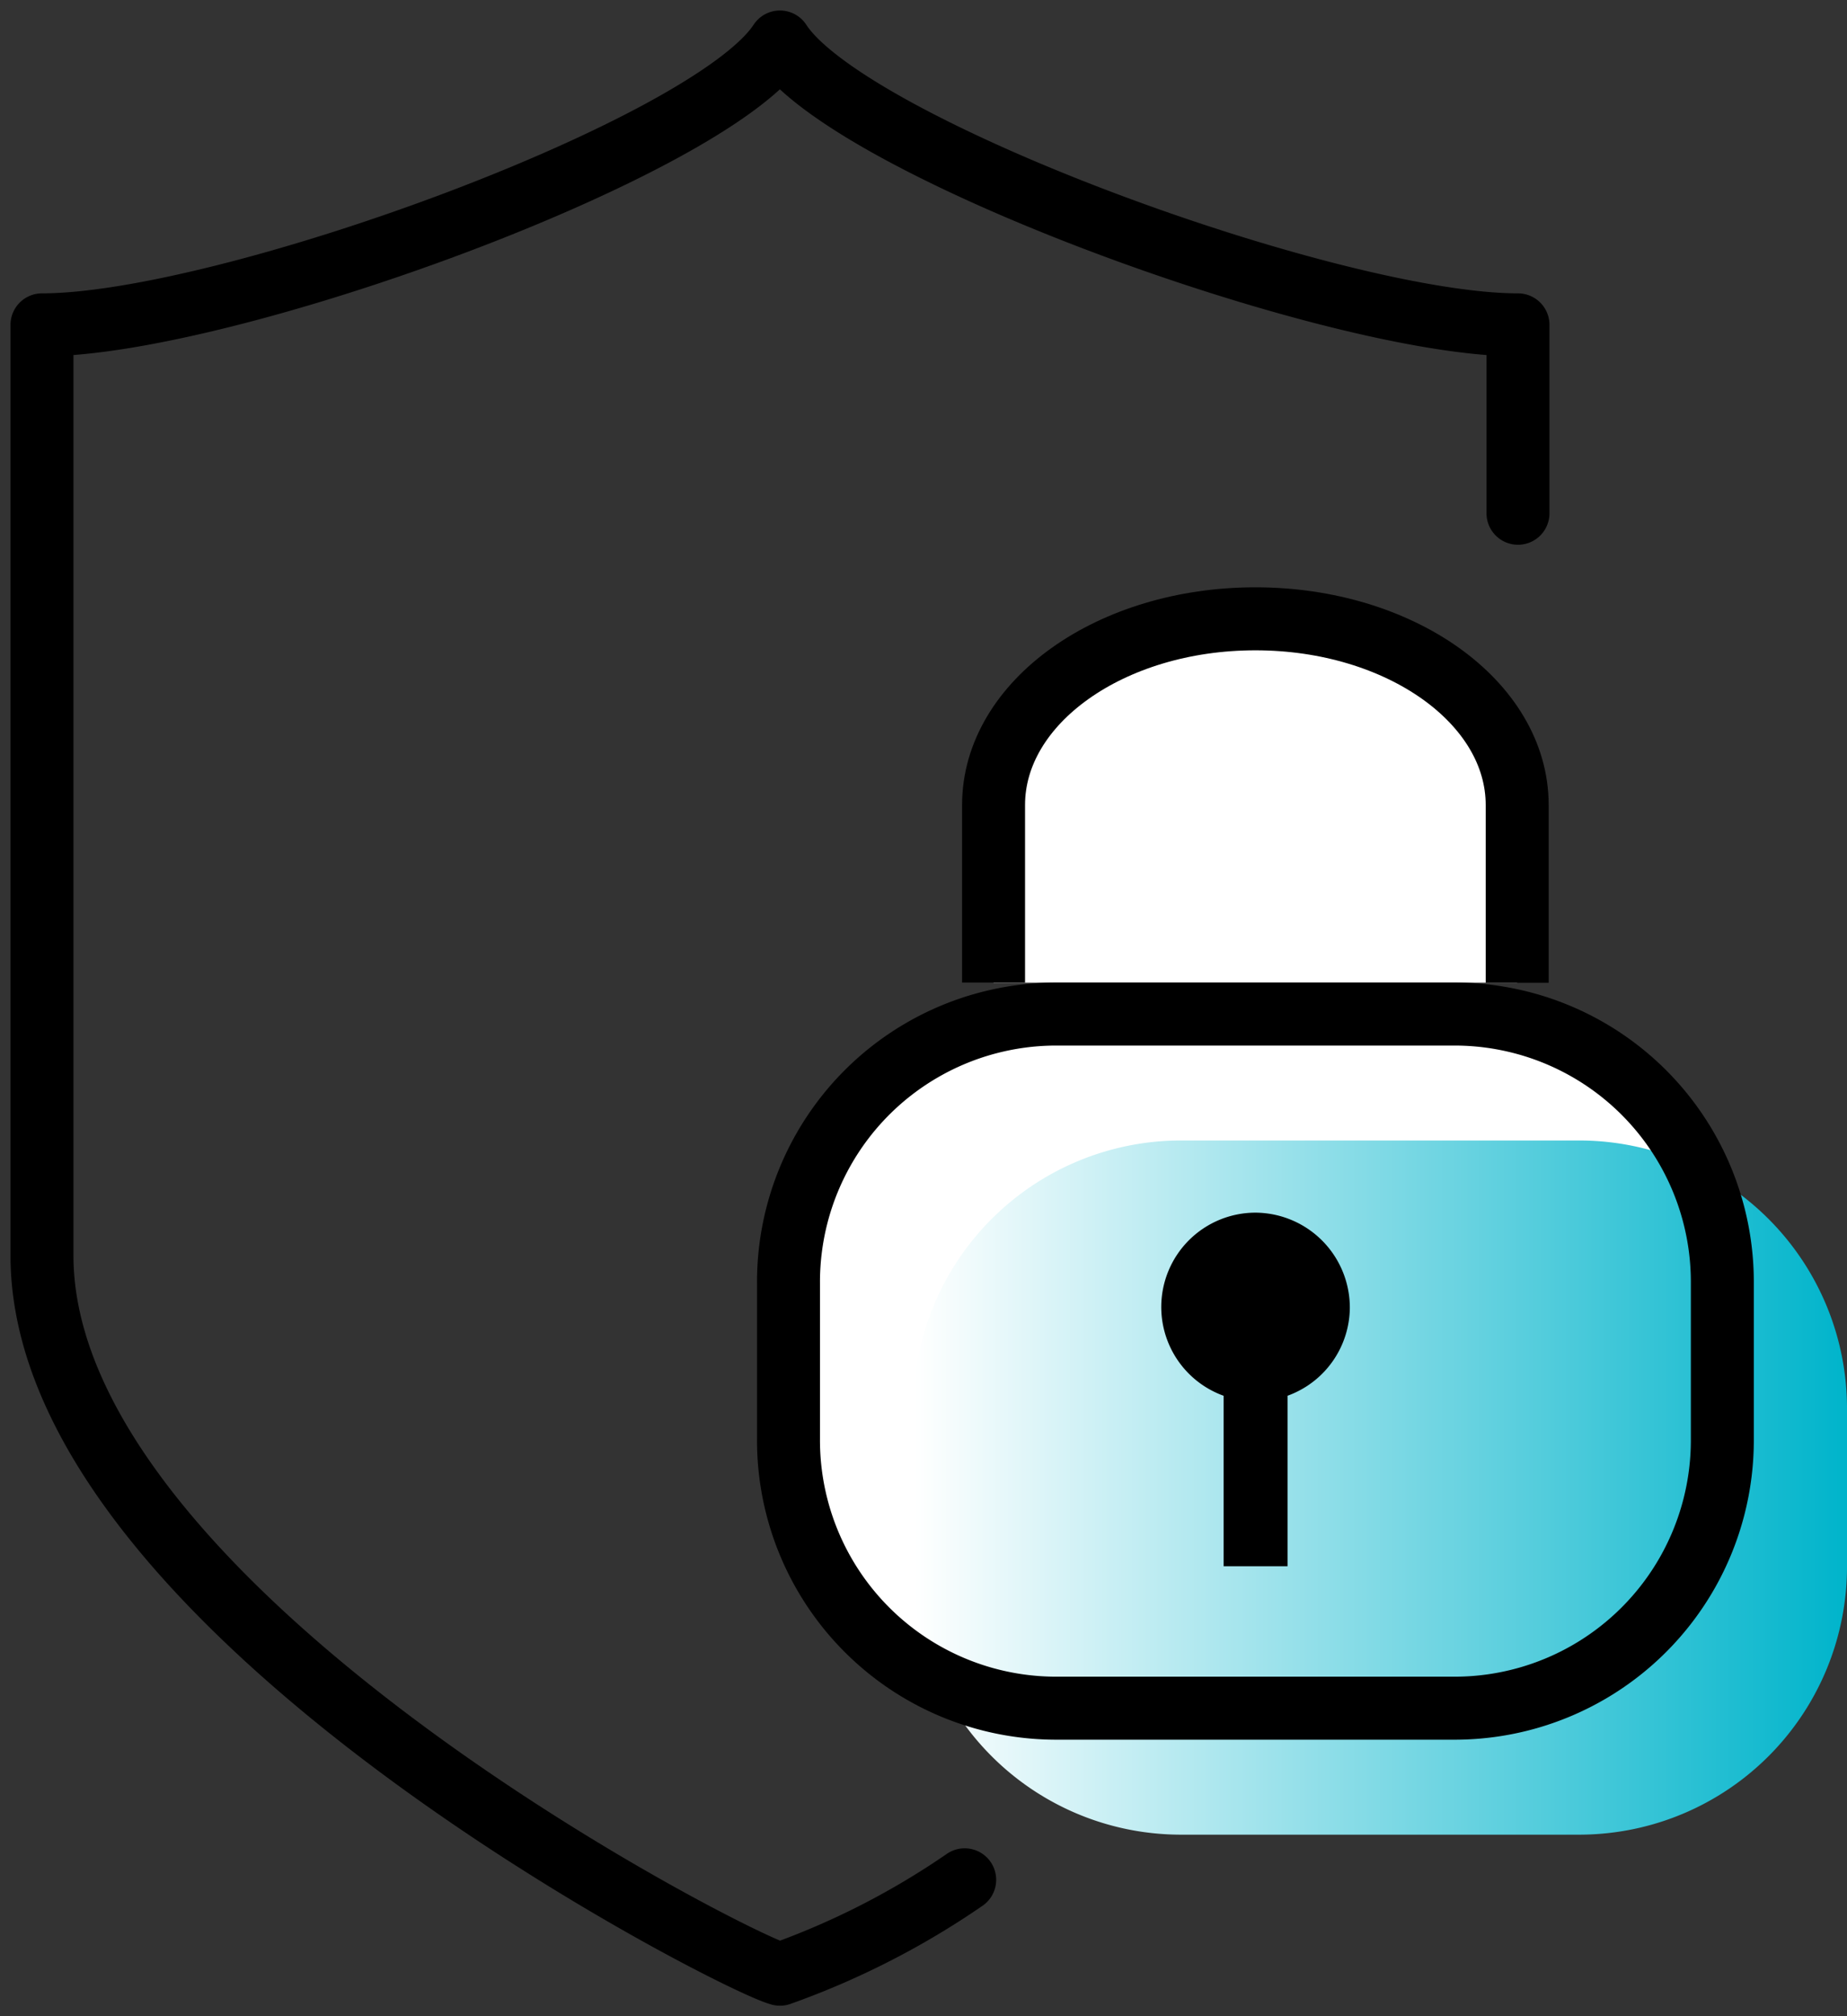
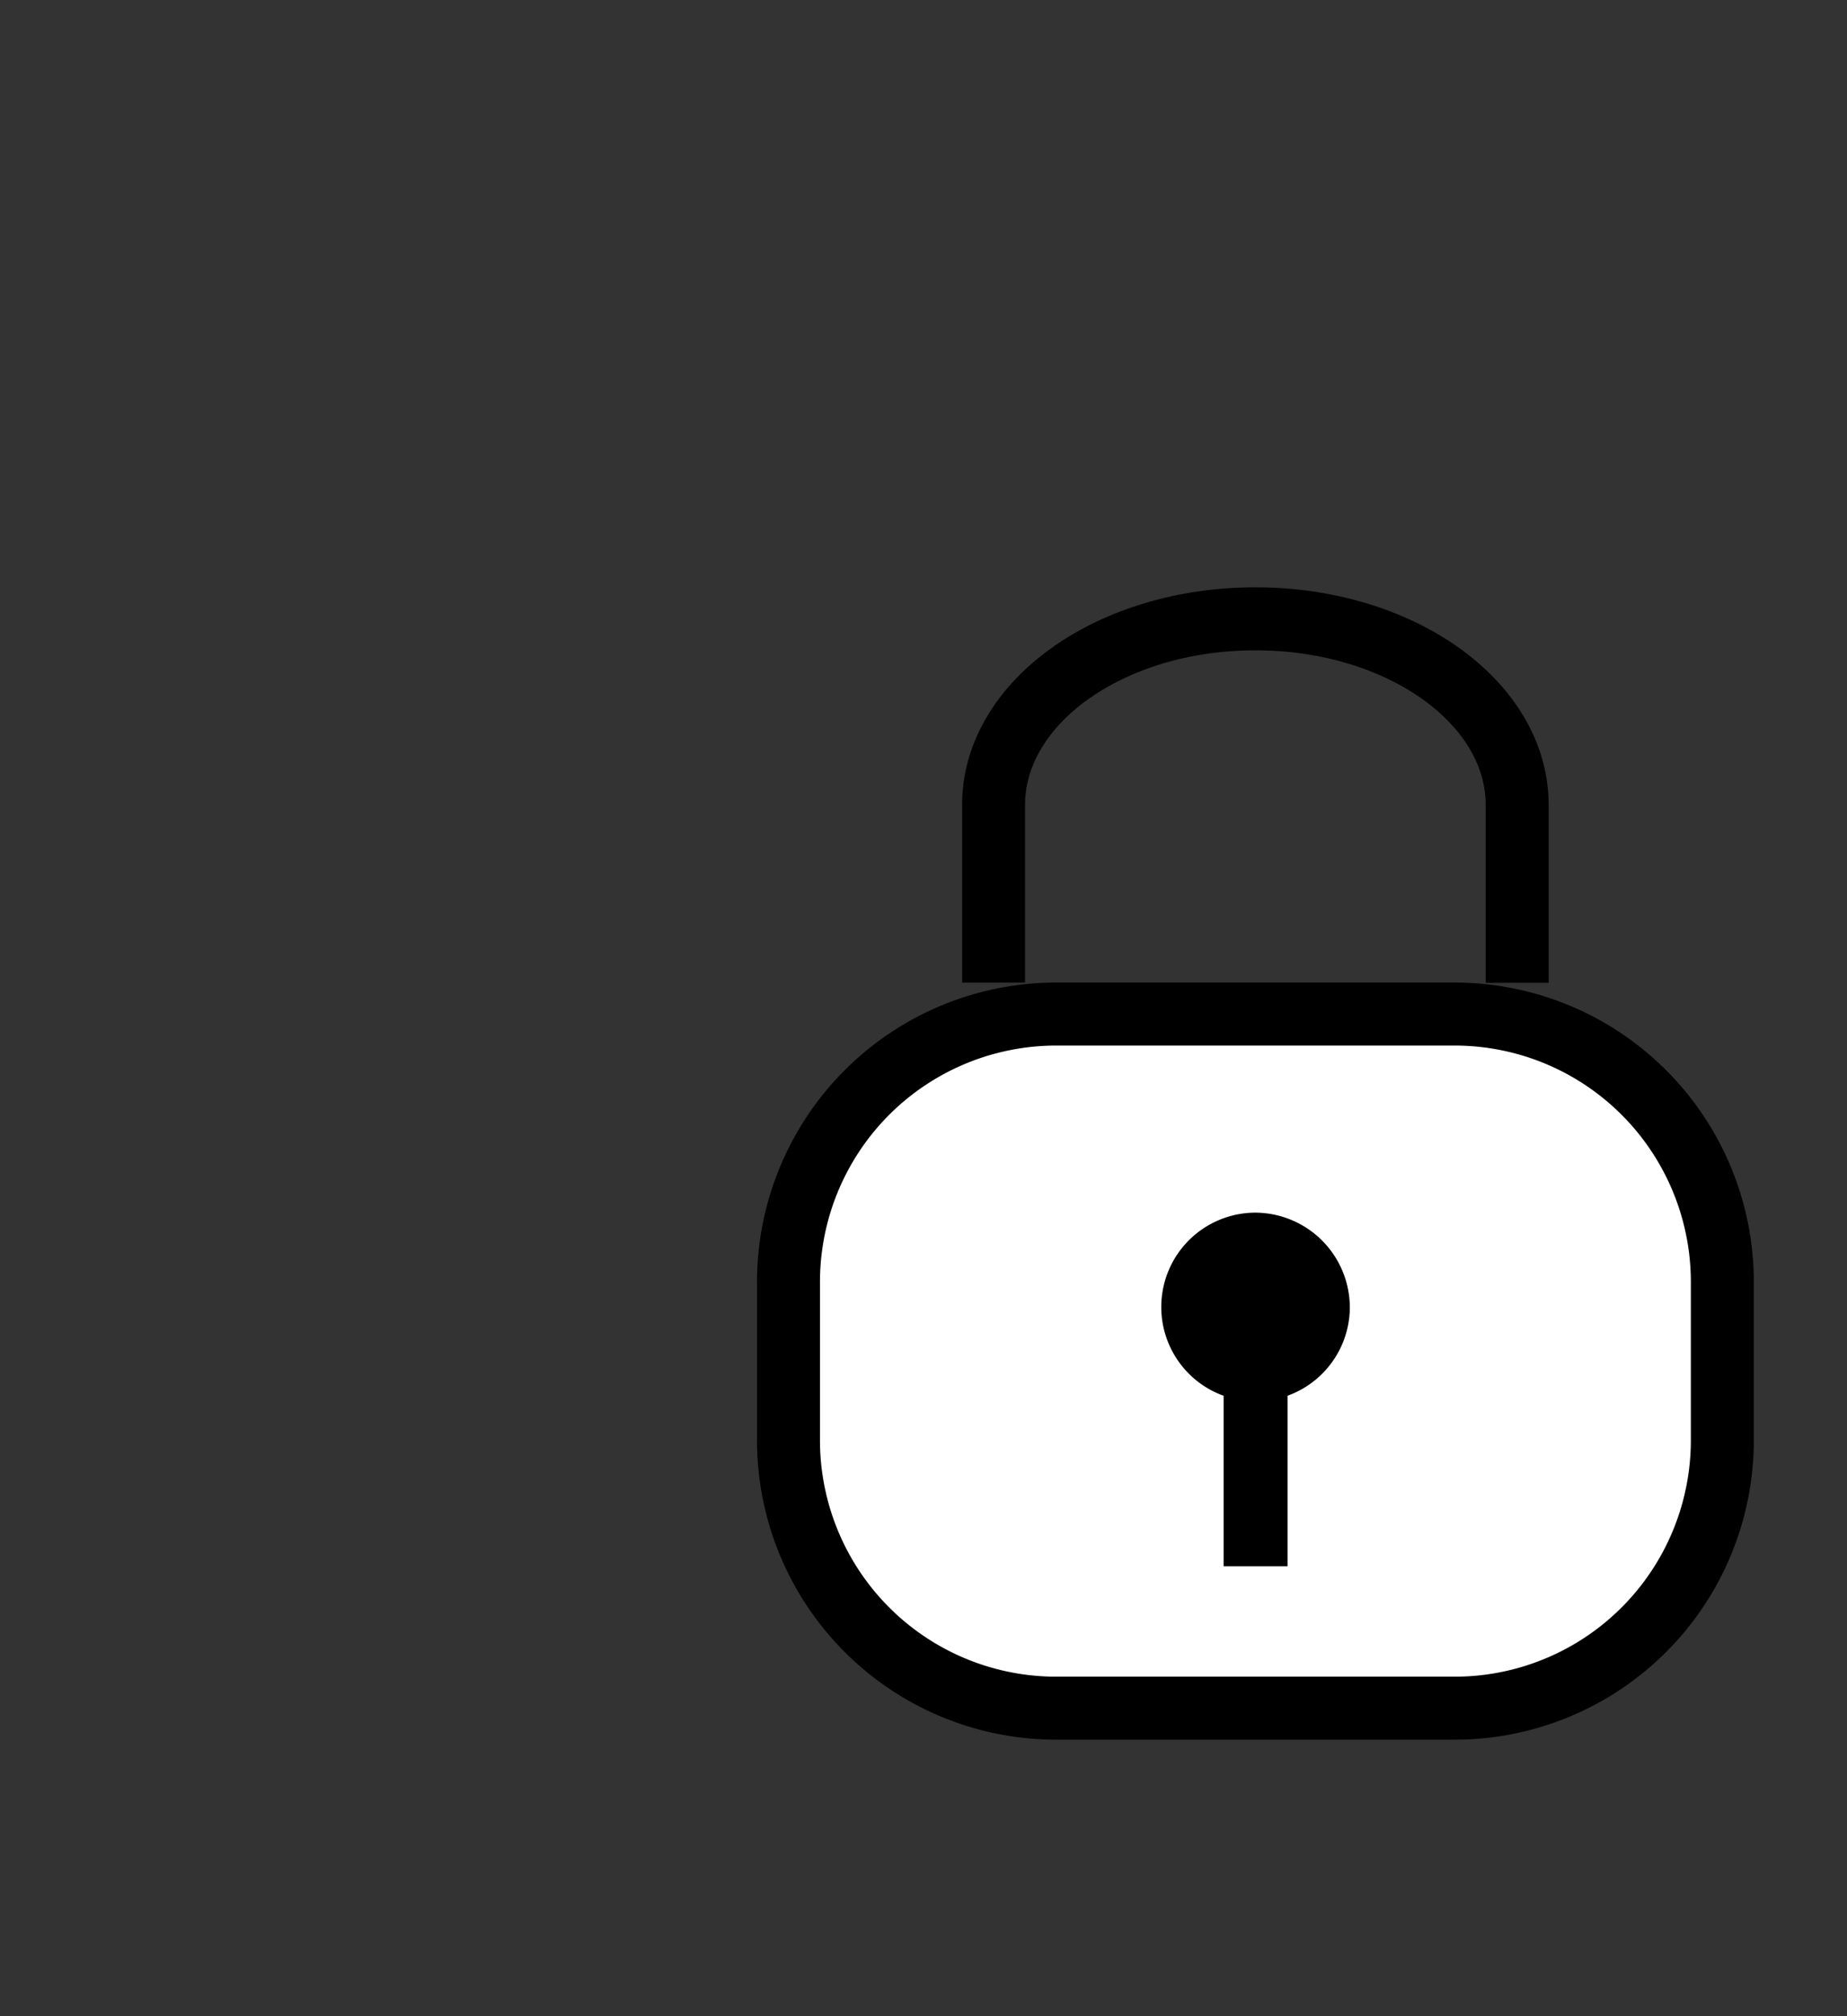
<svg xmlns="http://www.w3.org/2000/svg" width="44" height="48" viewBox="0 0 44 48">
  <rect x="0" y="0" width="44" height="48" fill="#333333" stroke="none" />
  <defs>
    <linearGradient id="linear-gradient" x2="1" y1=".5" y2=".5" gradientUnits="objectBoundingBox">
      <stop offset="0" stop-color="#fff" />
      <stop offset="1" stop-color="#00b4cb" />
    </linearGradient>
    <style>
            .cls-4{fill:none;stroke:#000;stroke-linejoin:round;stroke-width:1.5px}.cls-2{fill:#fff}
        </style>
  </defs>
  <g id="icon" transform="translate(-1495.721 -579.535)">
-     <path id="패스_606" fill="none" stroke="#000" stroke-linecap="round" stroke-linejoin="round" stroke-width="1.5px" d="M1531.883 591.754v-4.485c-4.4 0-15.938-4.2-17.582-6.734-1.653 2.529-13.185 6.734-17.58 6.734v22.157c0 8.419 16.483 16.828 17.581 17.109a18.9 18.9 0 0 0 4.4-2.247" />
    <g id="그룹_1120">
      <path id="패스_1143" d="M1530.415 603.677h-9.574a6.379 6.379 0 0 0-6.336 6.422v3.681a6.379 6.379 0 0 0 6.336 6.422h9.574a6.379 6.379 0 0 0 6.336-6.422v-3.68a6.379 6.379 0 0 0-6.336-6.423z" class="cls-2" />
-       <path id="패스_1144" d="M1531.864 598.7c0-2.448-2.793-4.432-6.237-4.432s-6.237 1.984-6.237 4.432v4.23h12.474z" class="cls-2" />
    </g>
-     <path id="사각형_389" fill="url(#linear-gradient)" d="M1523.81 606.687h9.575a6.38 6.38 0 0 1 6.336 6.423v3.68a6.38 6.38 0 0 1-6.336 6.423h-9.575a6.379 6.379 0 0 1-6.335-6.422v-3.681a6.38 6.38 0 0 1 6.335-6.423z" />
    <path id="사각형_389-2" d="M1520.841 603.677h9.574a6.379 6.379 0 0 1 6.336 6.422v3.681a6.379 6.379 0 0 1-6.336 6.422h-9.574a6.379 6.379 0 0 1-6.336-6.422v-3.68a6.379 6.379 0 0 1 6.336-6.423z" class="cls-4" />
    <path id="패스_607" d="M1519.39 602.928V598.7c0-2.449 2.793-4.433 6.237-4.433s6.237 1.984 6.237 4.433v4.232" class="cls-4" />
    <path id="패스_608" d="M1527.877 610.683a2.246 2.246 0 1 1-2.247-2.278 2.261 2.261 0 0 1 2.247 2.278" />
    <path id="사각형_390" d="M0 0H1.522V4.555H0z" transform="translate(1524.871 612.268)" />
  </g>
</svg>